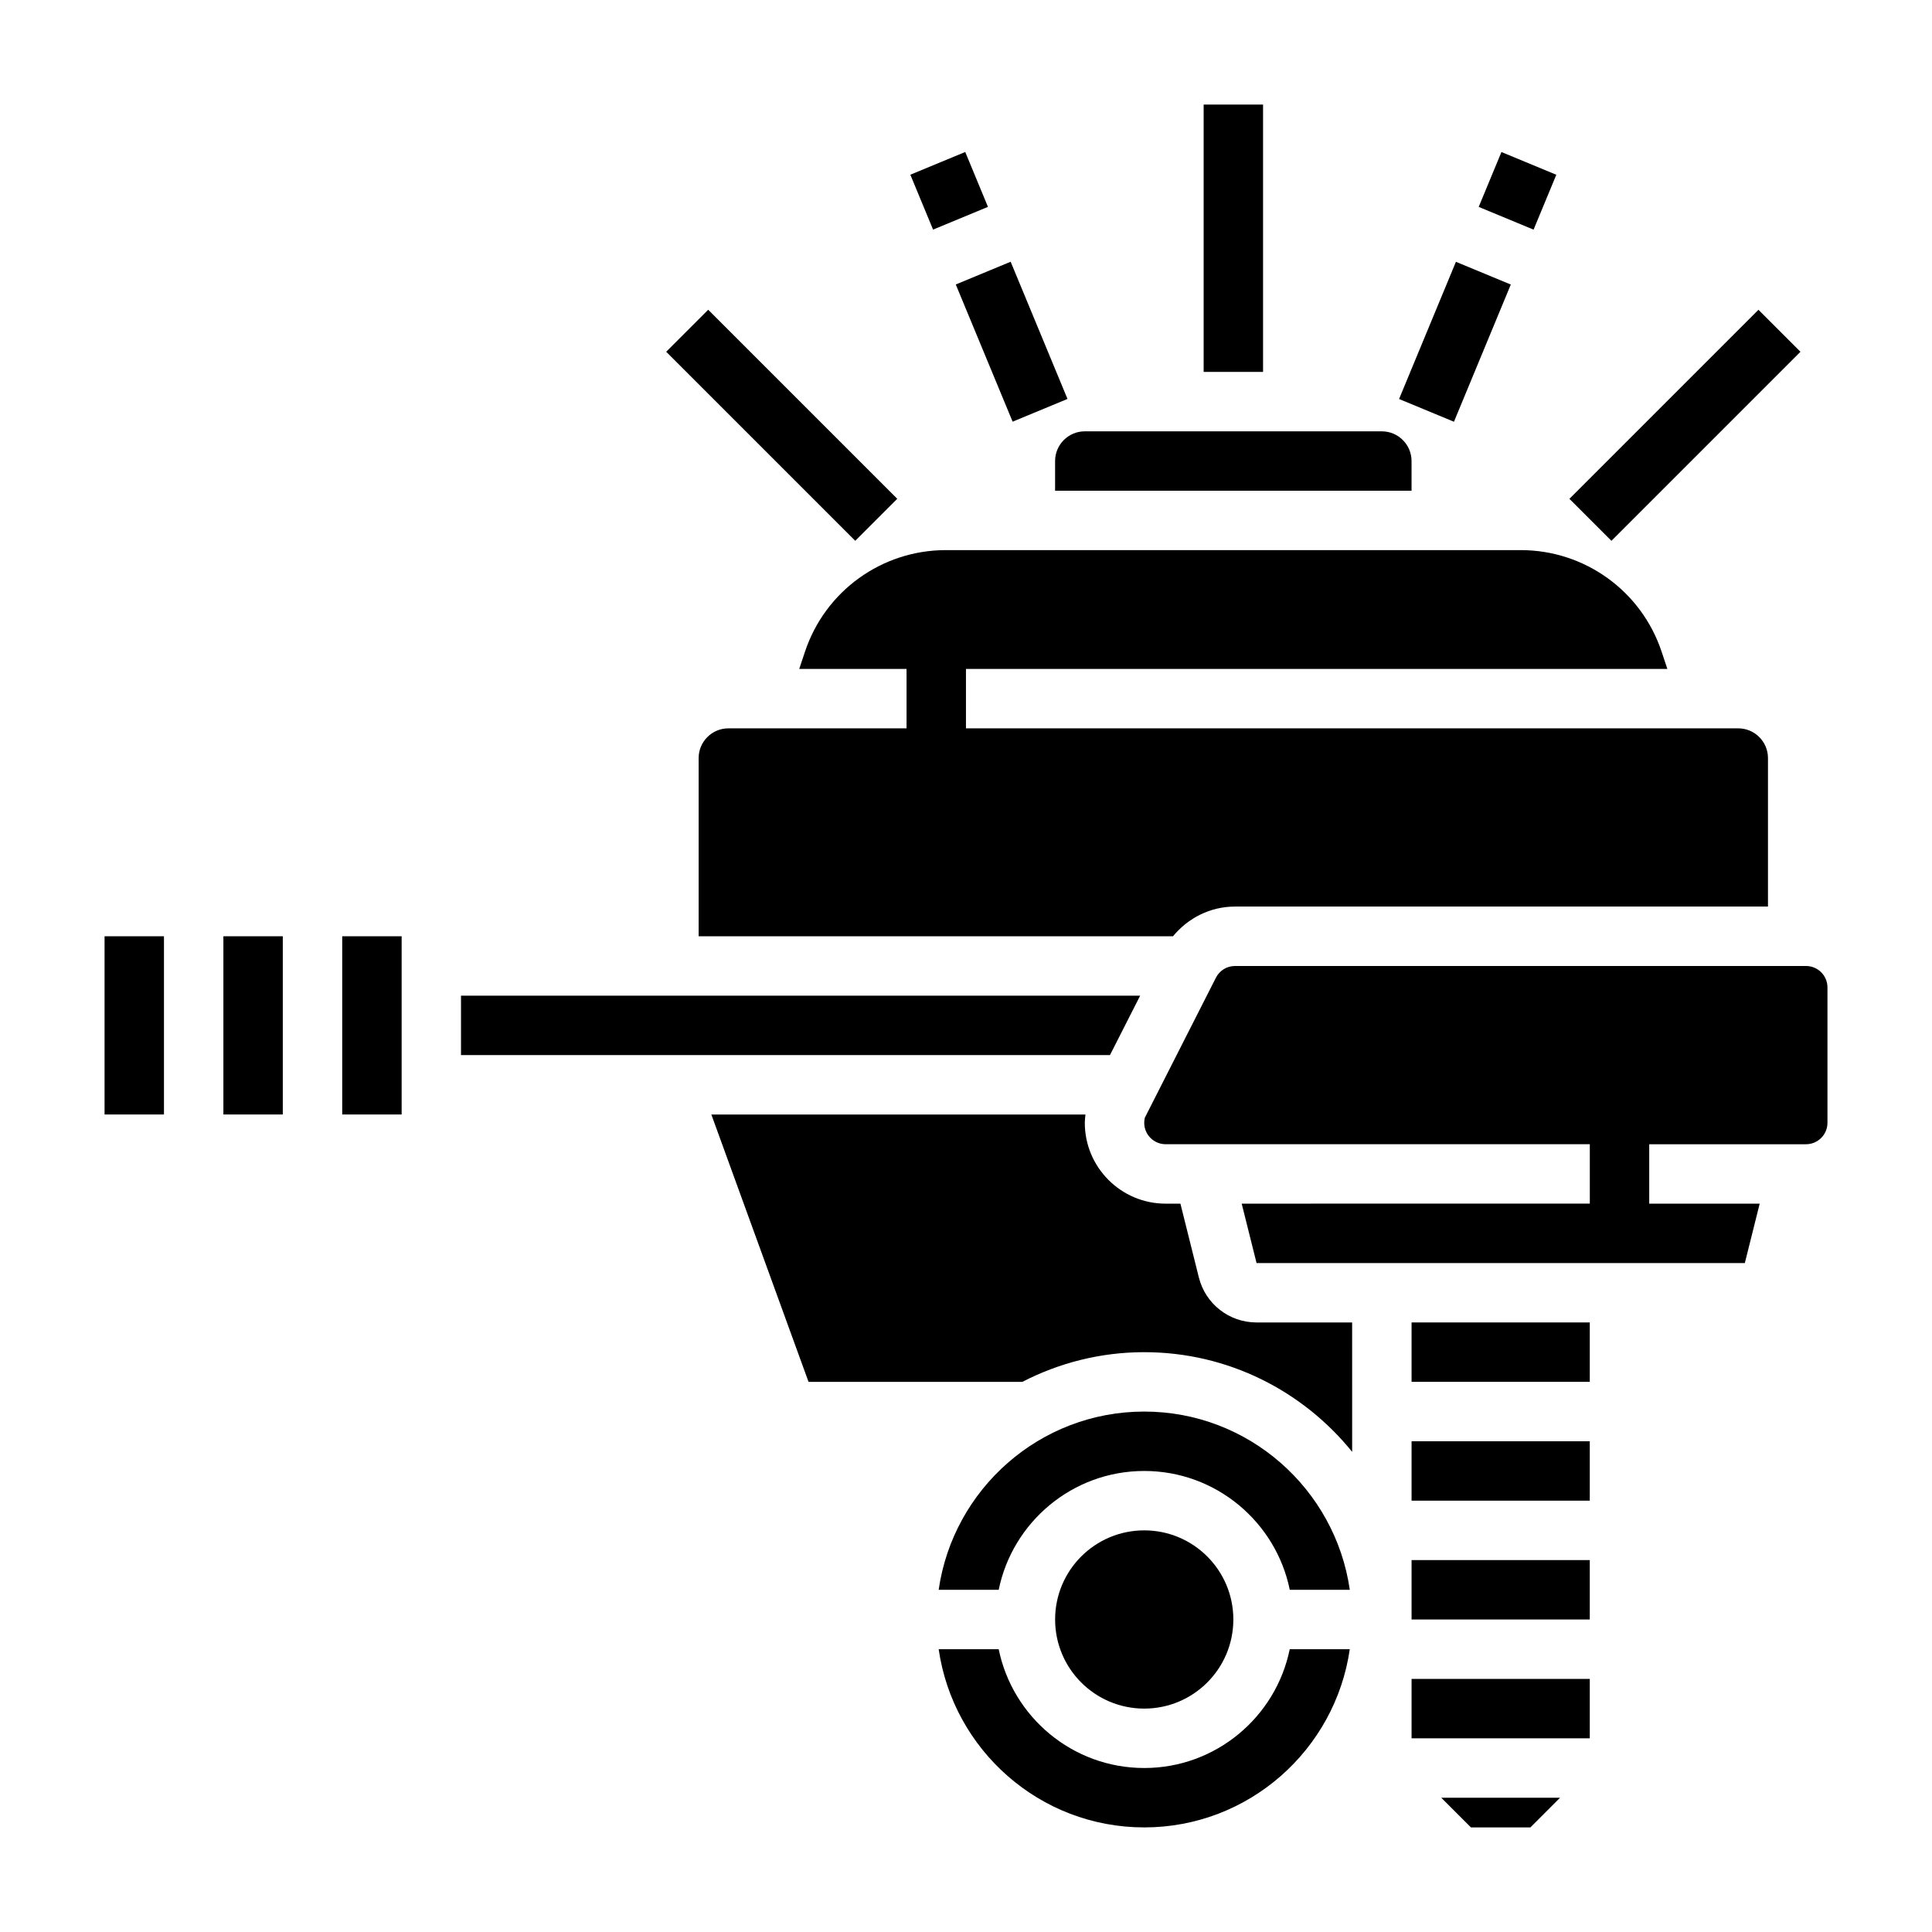
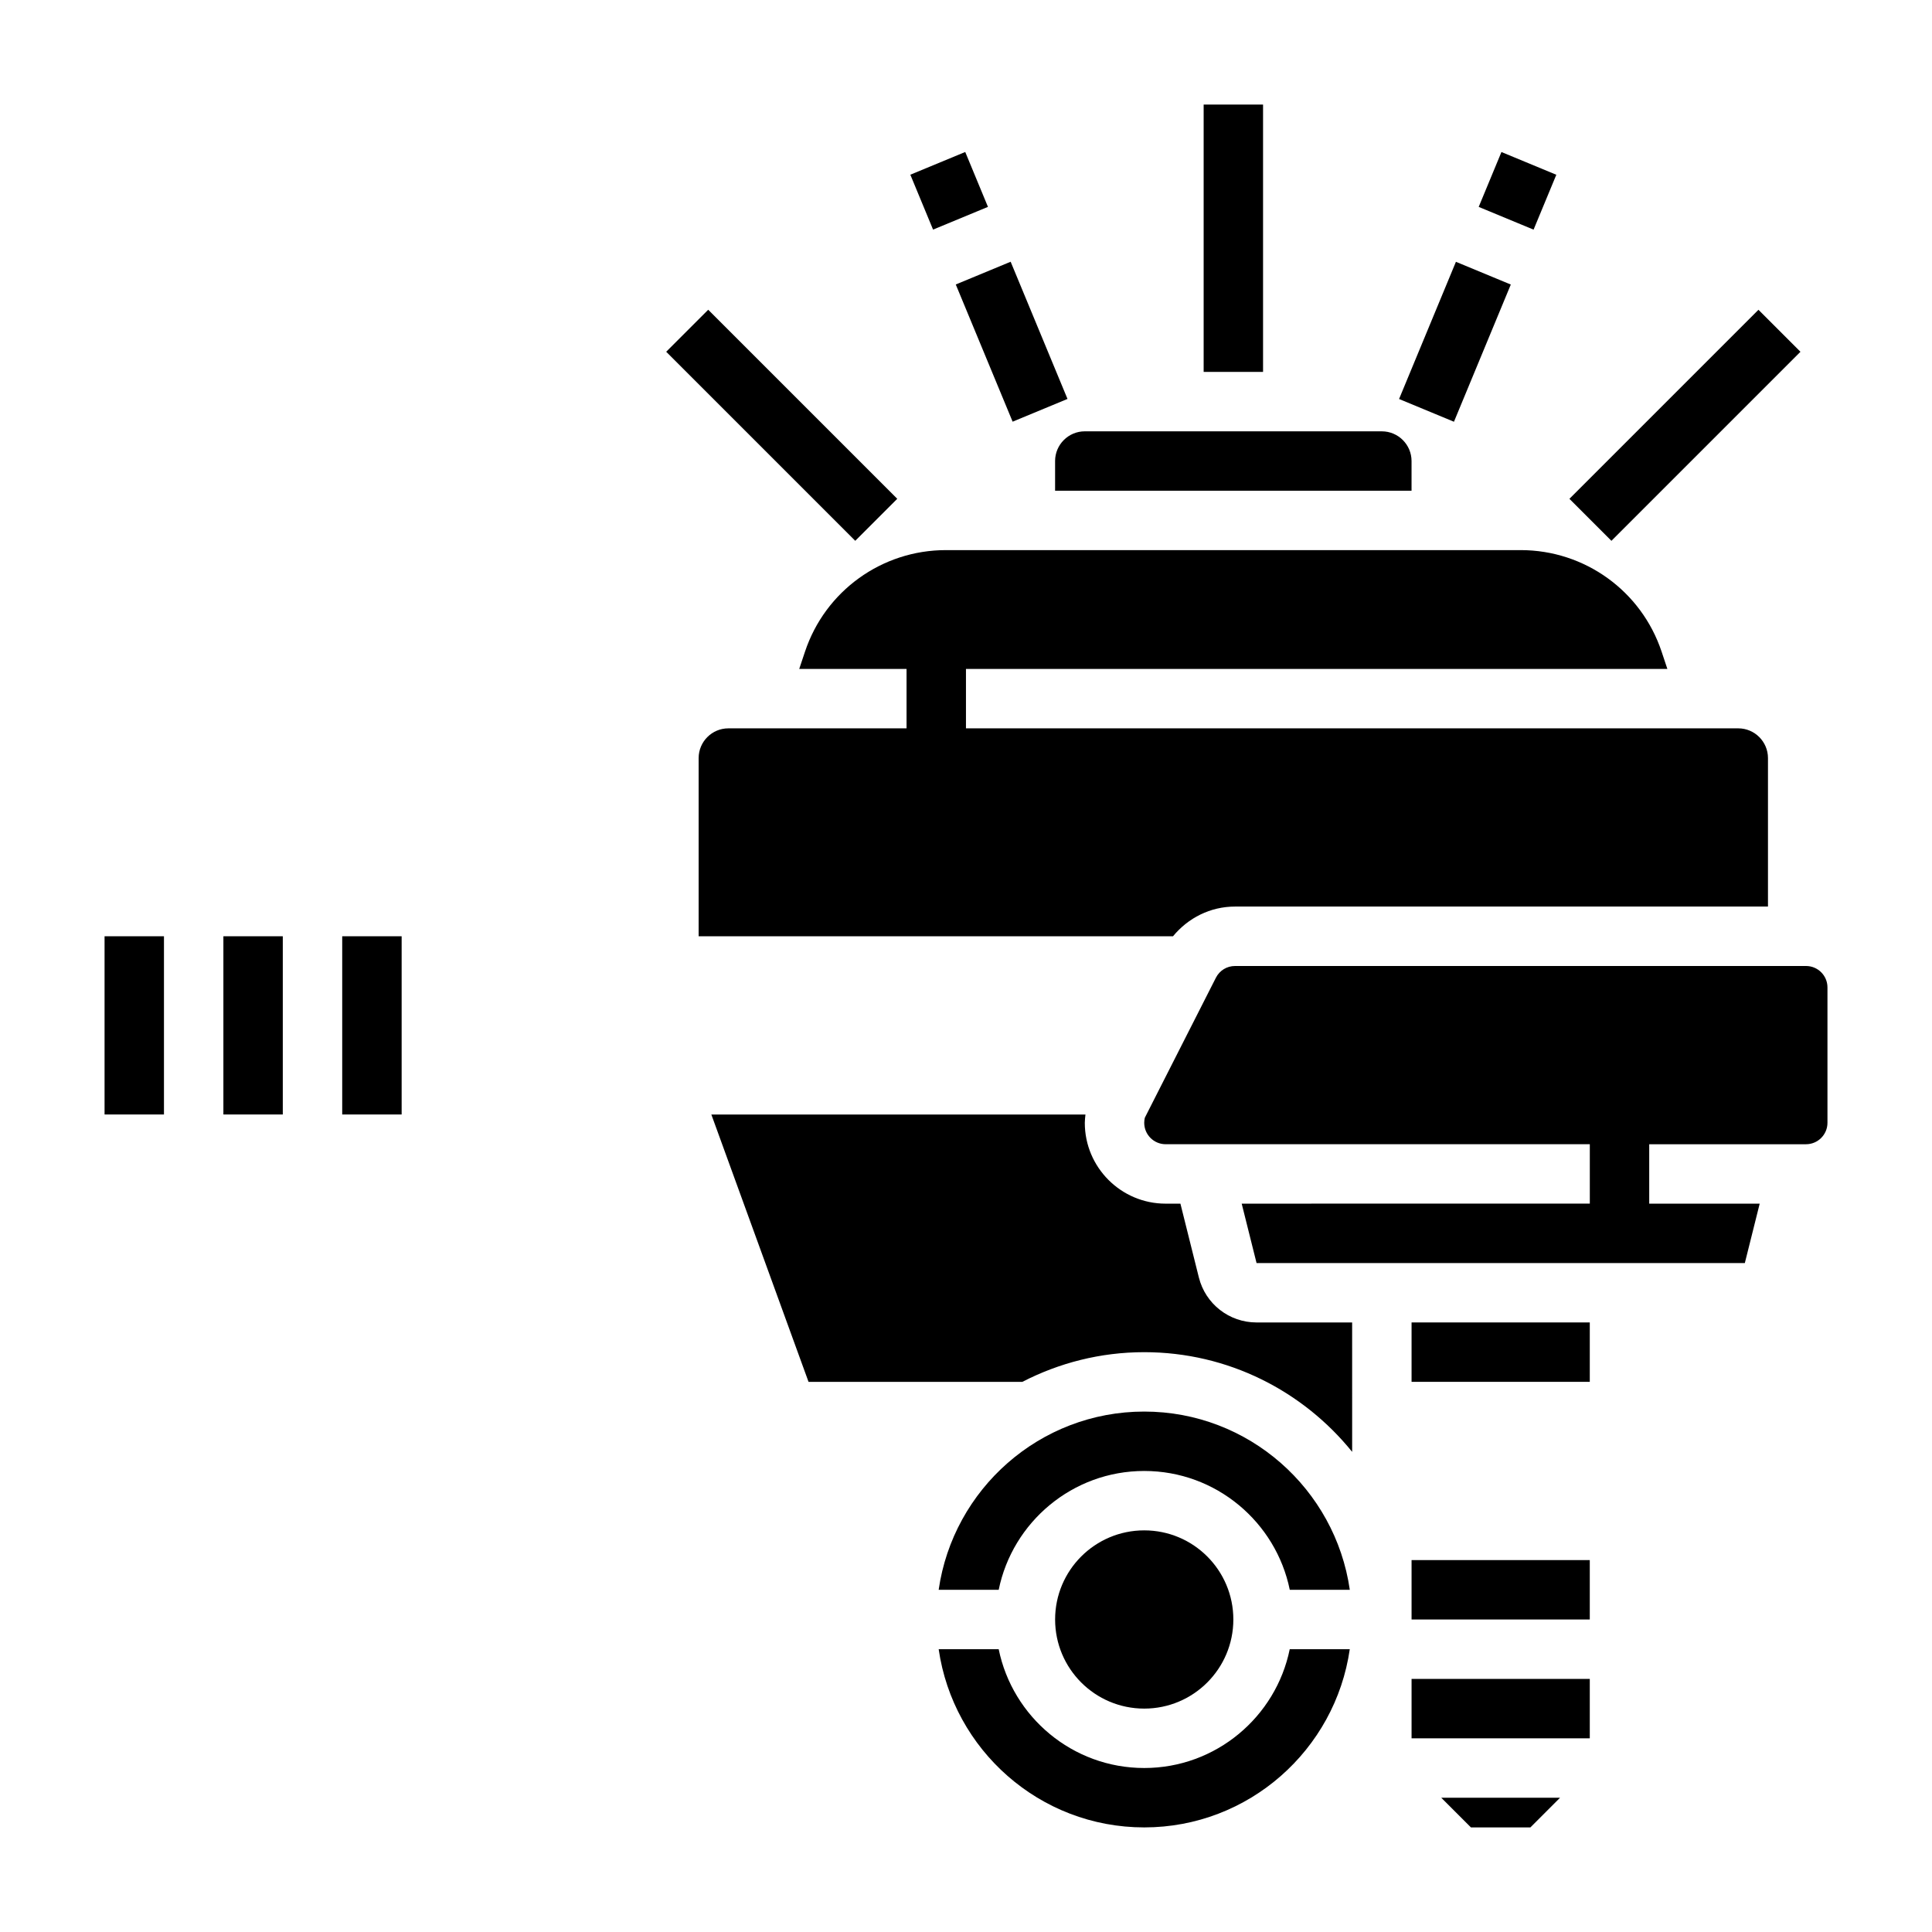
<svg xmlns="http://www.w3.org/2000/svg" fill="#000000" width="800px" height="800px" version="1.1" viewBox="144 144 512 512">
  <g>
    <path d="m462.98 171.71h15.742v70.848h-15.742z" />
    <path d="m320.55 237.22 11.133-11.133 50.098 50.098-11.133 11.133z" />
    <path d="m559.91 276.19 50.098-50.098 11.133 11.133-50.098 50.098z" />
    <path d="m385.25 190.3 14.547-6.023 6.023 14.547-14.547 6.023z" />
    <path d="m397.29 219.39 14.543-6.027 15.066 36.359-14.543 6.027z" />
    <path d="m535.87 198.83 6.027-14.543 14.543 6.027-6.027 14.543z" />
    <path d="m514.77 249.74 15.066-36.359 14.543 6.027-15.066 36.359z" />
    <path d="m171.71 392.12h15.742v47.23h-15.742z" />
    <path d="m337.02 337.02c-4.336 0-7.871 3.535-7.871 7.871v47.23h125.71c4.016-4.879 9.91-7.871 16.422-7.871h141.25v-39.359c0-4.336-3.535-7.871-7.871-7.871h-204.67v-15.742h185.88l-1.527-4.582c-5.371-16.094-20.375-26.91-37.348-26.91h-152.32c-16.965 0-31.977 10.816-37.344 26.914l-1.527 4.574h28.441v15.742z" />
    <path d="m203.2 392.12h15.742v47.23h-15.742z" />
    <path d="m423.61 266.18v7.871h94.465v-7.871c0-4.336-3.535-7.871-7.871-7.871l-78.719-0.004c-4.34 0-7.875 3.535-7.875 7.875z" />
-     <path d="m518.08 525.95h47.23v15.742h-47.23z" />
    <path d="m234.69 392.12h15.75v47.23h-15.75z" />
-     <path d="m518.08 557.44h47.23v15.742h-47.23z" />
+     <path d="m518.08 557.44h47.23v15.742h-47.23" />
    <path d="m533.82 628.29h15.742l7.871-7.875h-31.488z" />
    <path d="m518.08 494.46h47.23v15.742h-47.23z" />
    <path d="m622.61 400h-151.32c-2.148 0-4.086 1.188-5.062 3.109l-18.836 37.102c-0.105 0.438-0.16 0.887-0.16 1.344 0 3.133 2.543 5.676 5.676 5.676h112.41v15.742l-92.254 0.004 3.938 15.742h129.4l3.938-15.742h-29.277v-15.742h41.555c3.137-0.004 5.68-2.547 5.68-5.68v-35.887c0-3.125-2.543-5.668-5.676-5.668z" />
    <path d="m518.08 588.93h47.23v15.742h-47.23z" />
    <path d="m447.23 612.54c-19.004 0-34.906-13.547-38.566-31.488h-15.906c3.84 26.664 26.773 47.23 54.473 47.23 27.703 0 50.633-20.57 54.473-47.23h-15.91c-3.656 17.941-19.559 31.488-38.562 31.488z" />
-     <path d="m446.15 407.87h-179.98v15.742h171.98z" />
    <path d="m461.71 482.54-4.887-19.559h-3.922c-11.809 0-21.418-9.613-21.418-21.422 0-0.738 0.102-1.465 0.172-2.195h-99.141l25.758 70.848h56.648c9.699-5 20.664-7.871 32.309-7.871 22.246 0 42.109 10.328 55.105 26.418l-0.004-34.293h-25.34c-7.242 0-13.527-4.902-15.281-11.926z" />
    <path d="m470.85 573.18c0 13.043-10.574 23.617-23.617 23.617s-23.617-10.574-23.617-23.617c0-13.043 10.574-23.617 23.617-23.617s23.617 10.574 23.617 23.617" />
    <path d="m447.23 518.08c-27.703 0-50.633 20.57-54.473 47.23h15.91c3.66-17.941 19.555-31.488 38.566-31.488s34.906 13.547 38.566 31.488h15.91c-3.848-26.66-26.777-47.23-54.48-47.23z" />
  </g>
</svg>